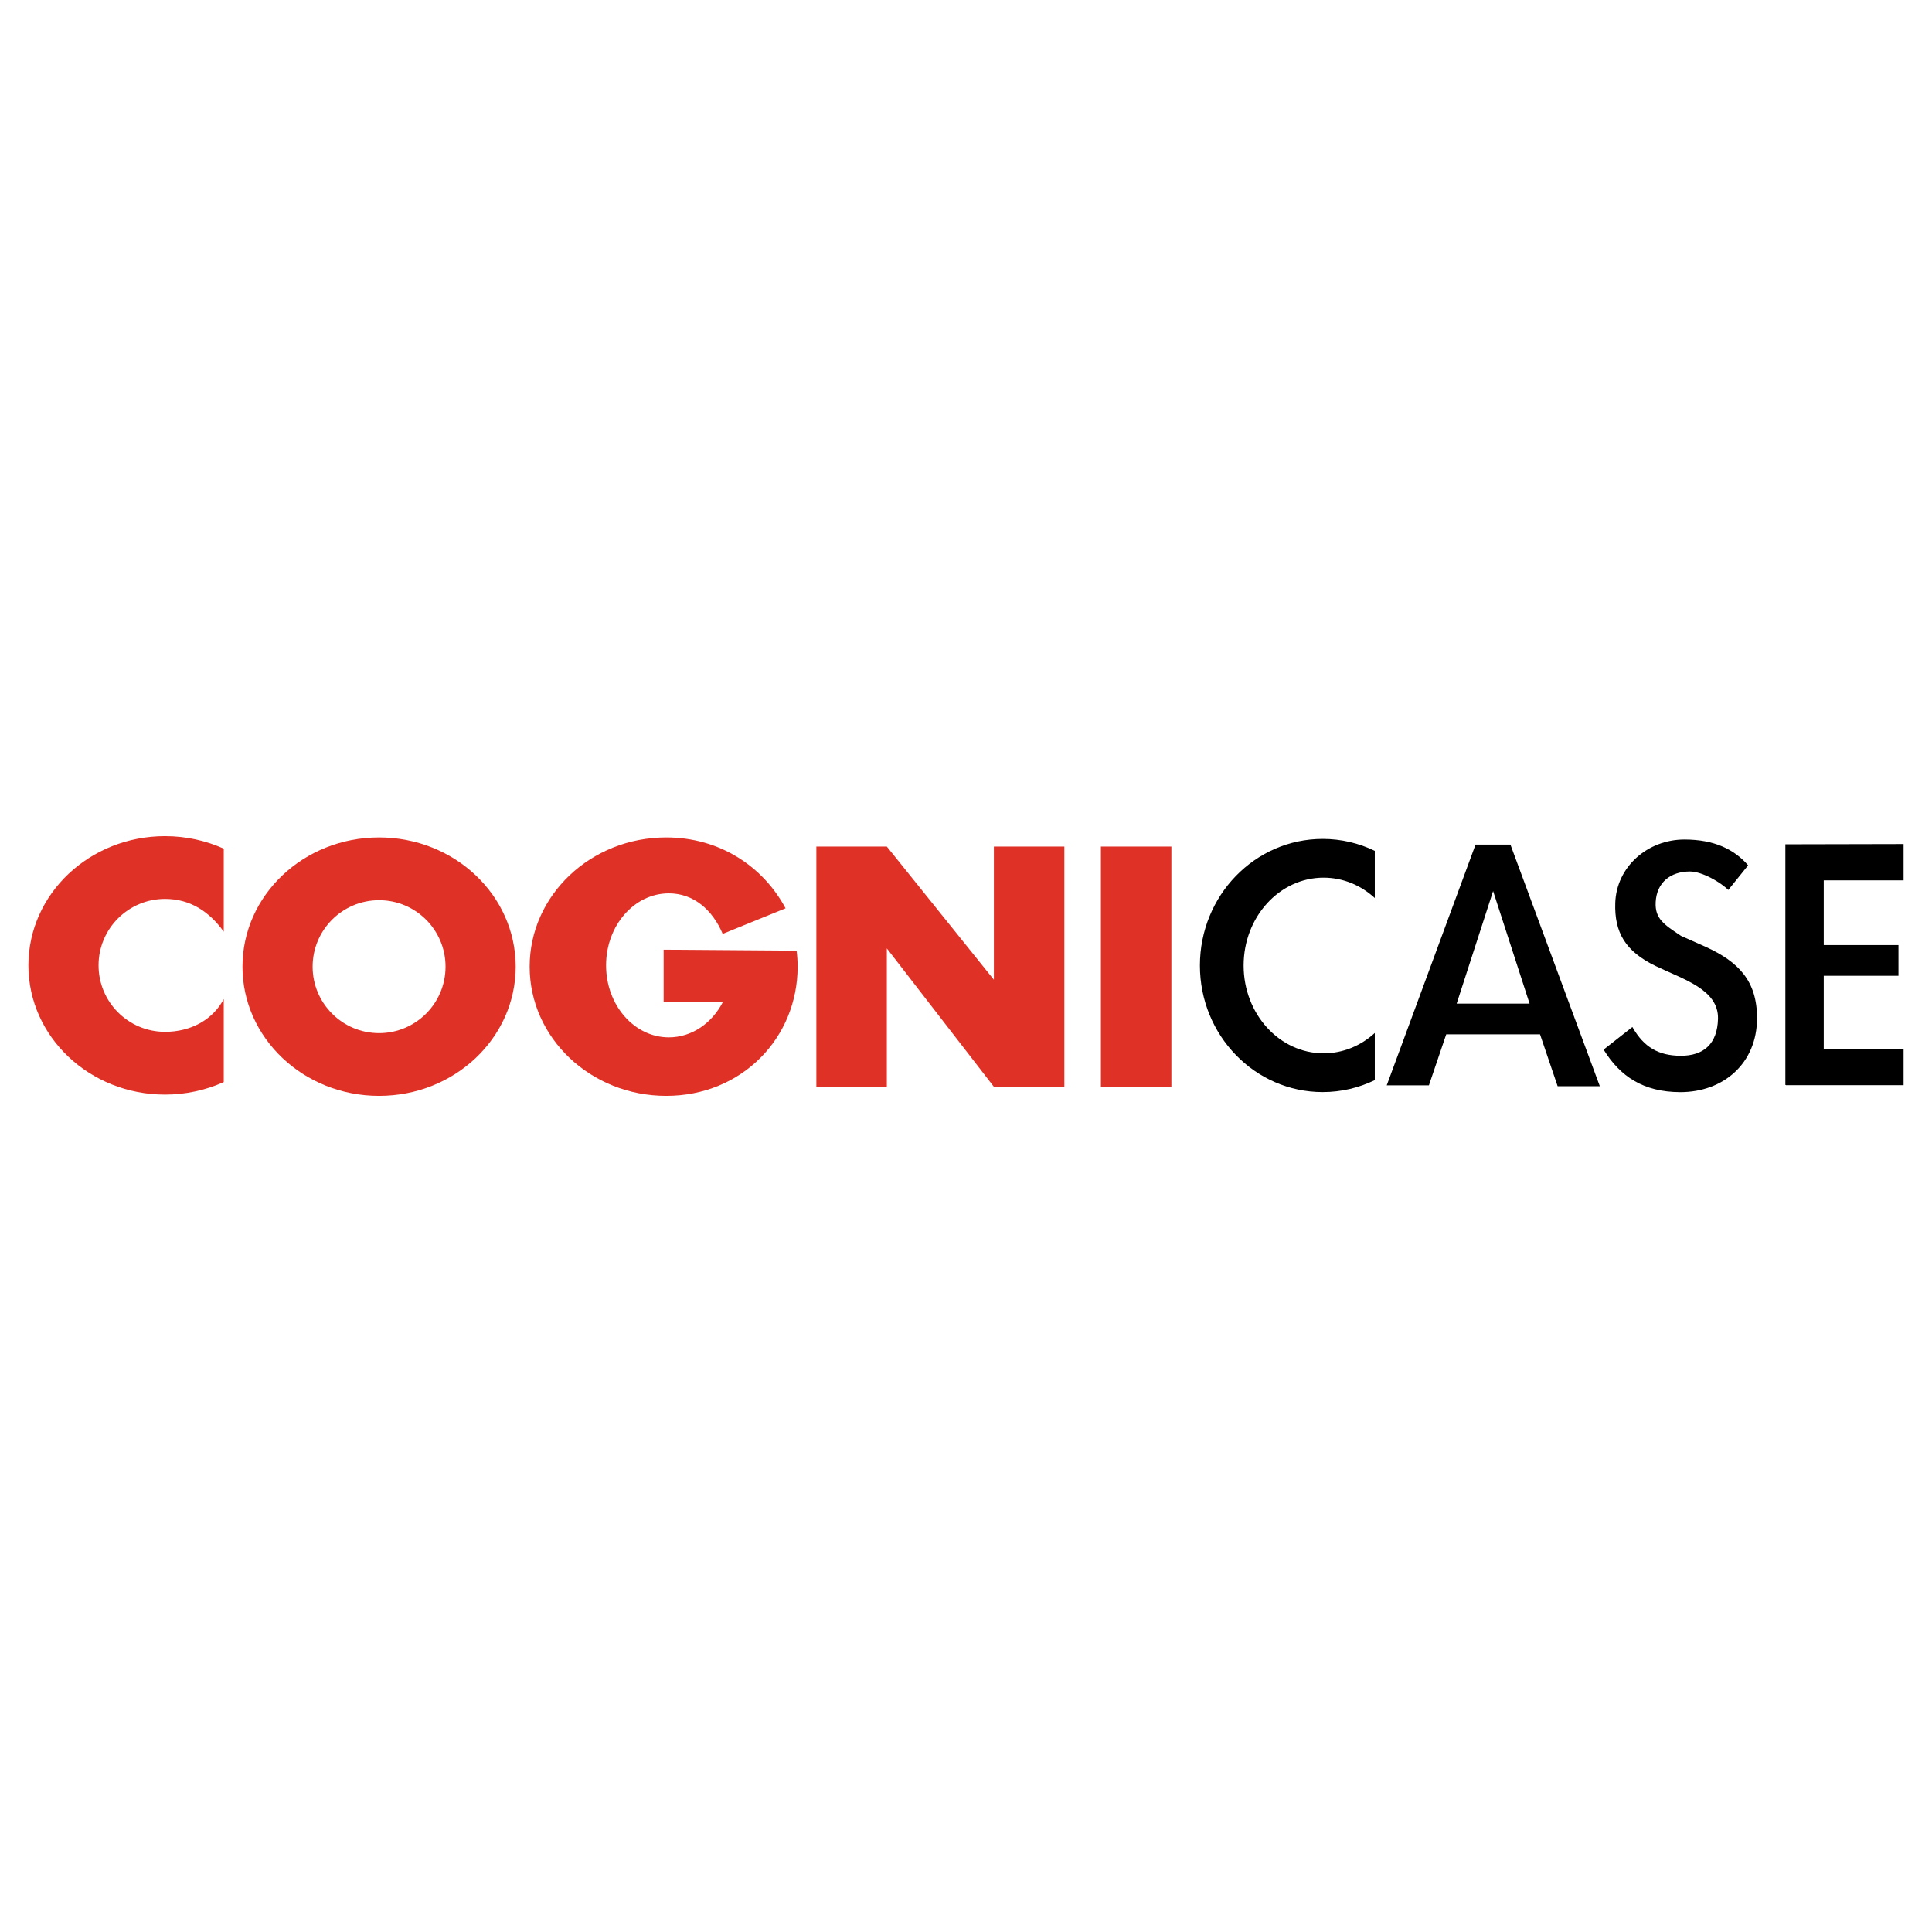
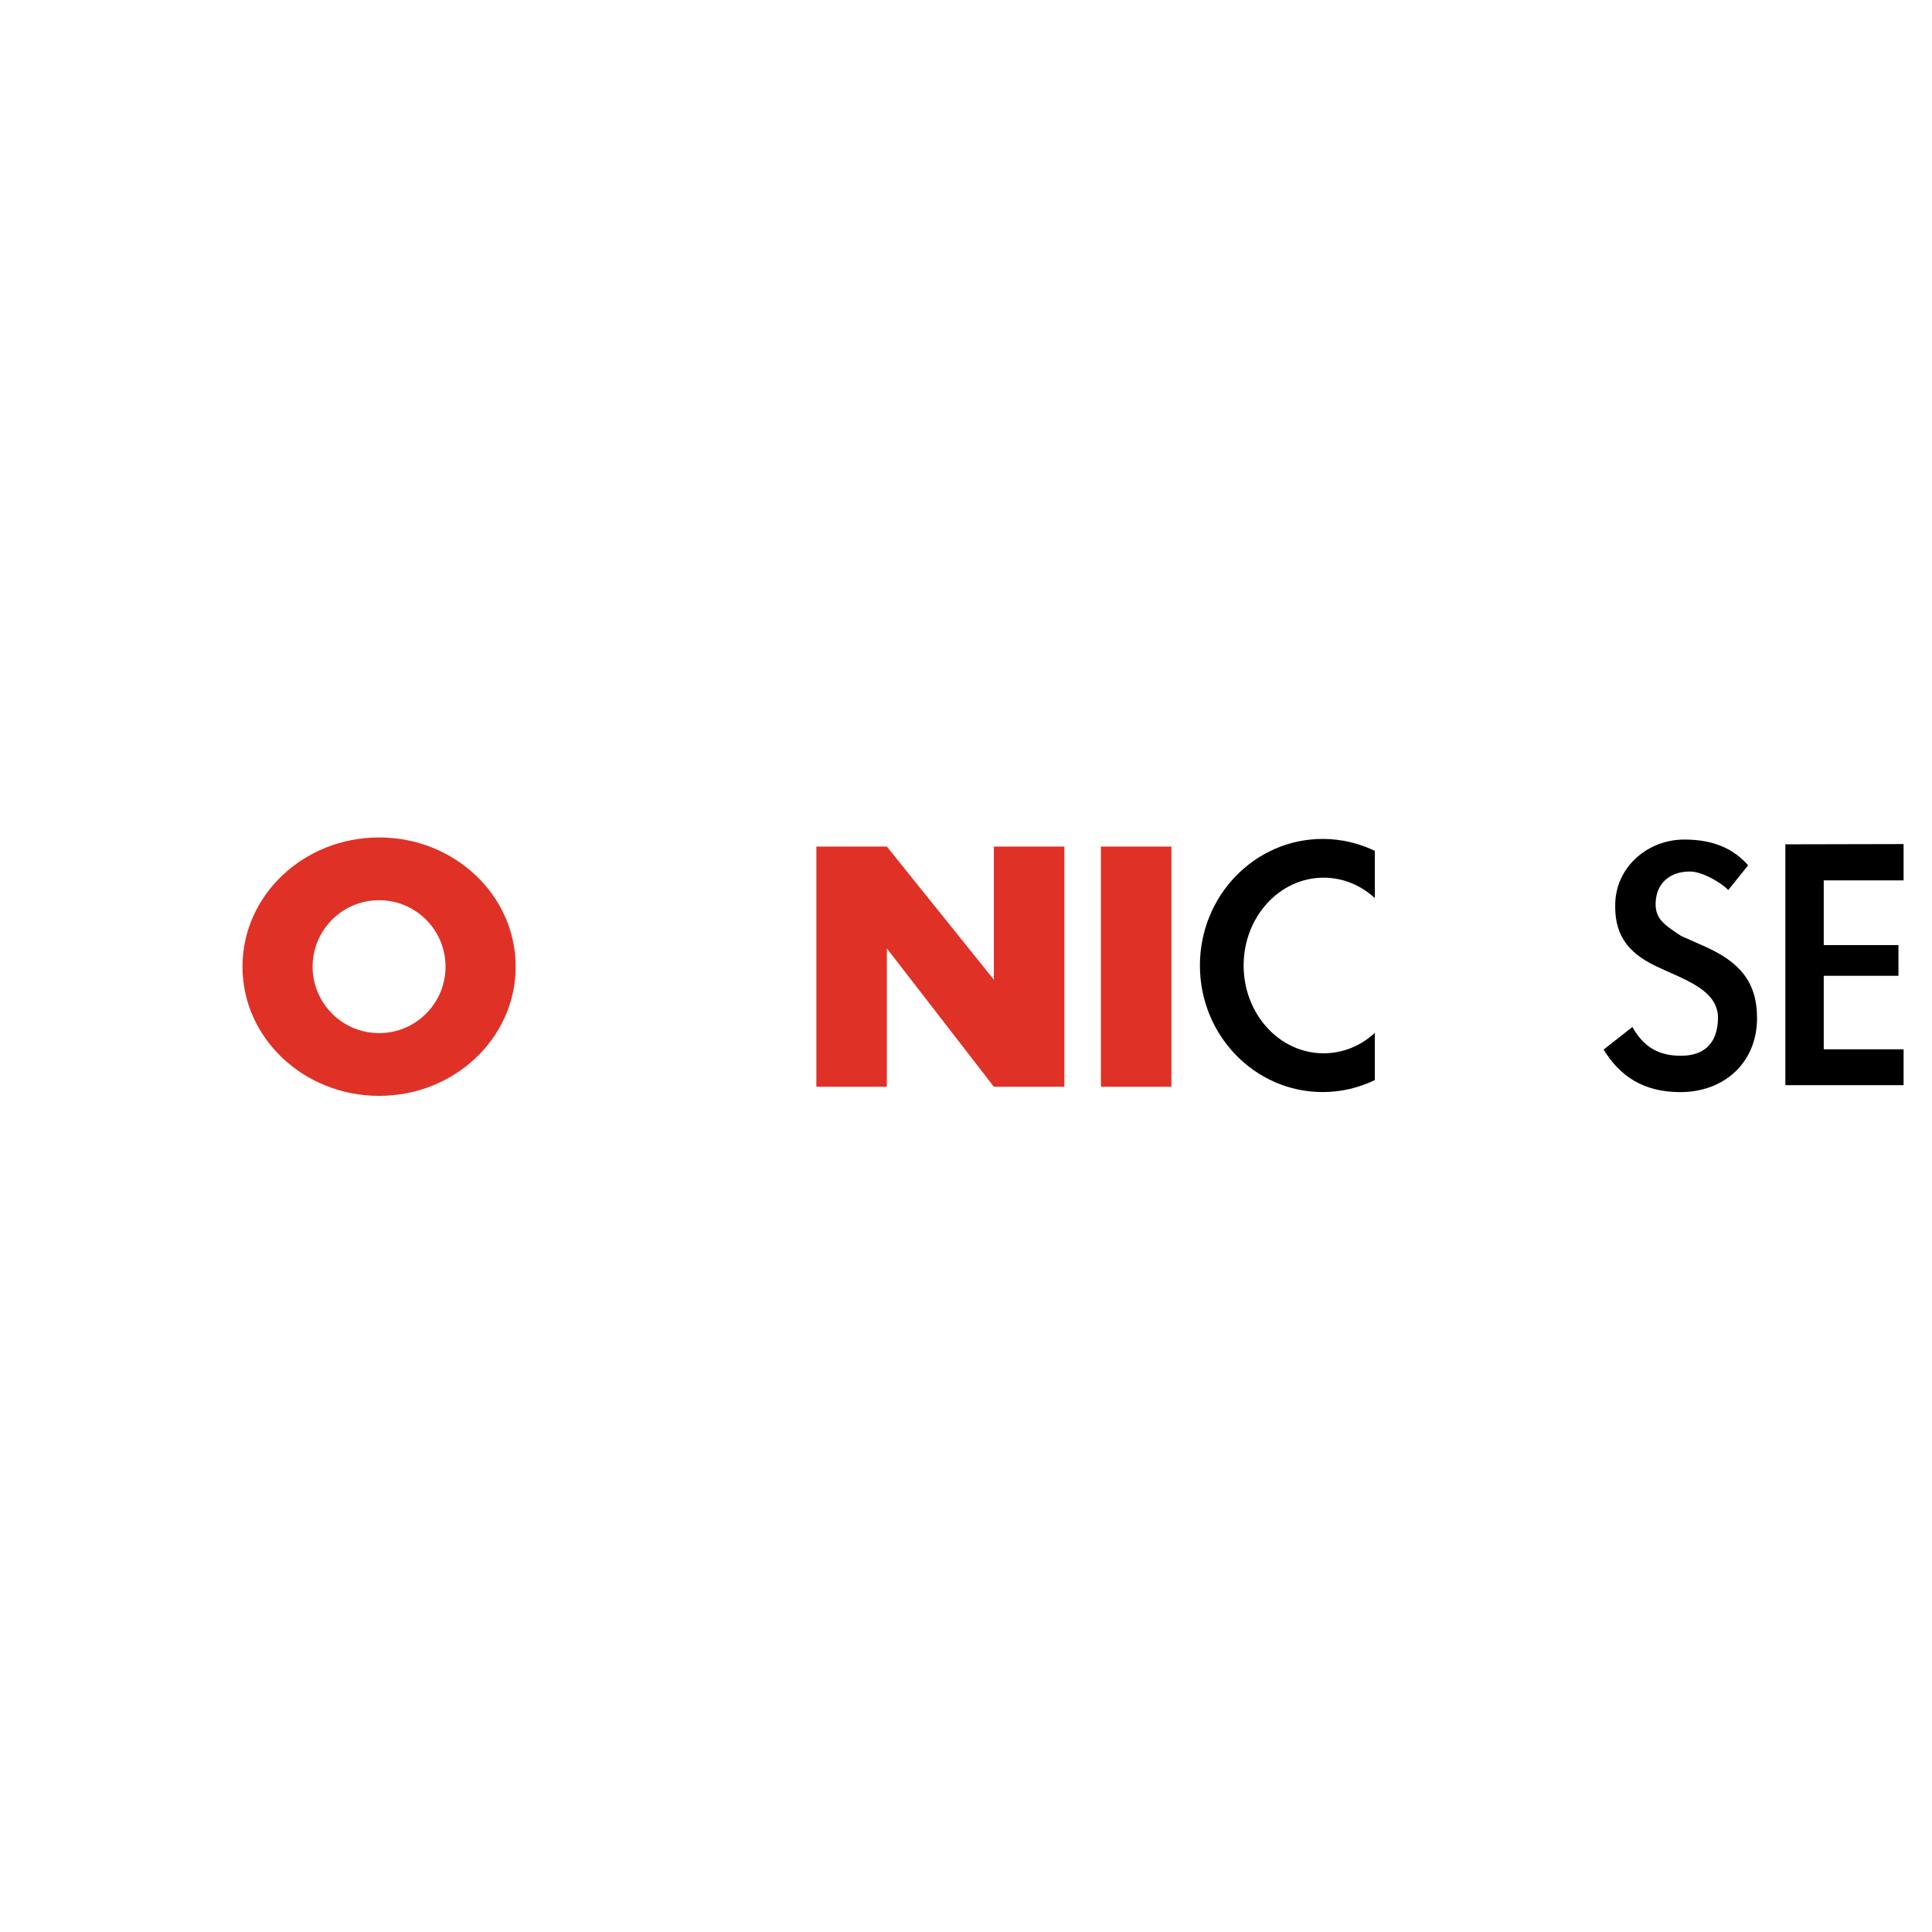
<svg xmlns="http://www.w3.org/2000/svg" version="1.0" id="Layer_1" x="0px" y="0px" width="192.756px" height="192.756px" viewBox="0 0 192.756 192.756" enable-background="new 0 0 192.756 192.756" xml:space="preserve">
  <g>
-     <polygon fill-rule="evenodd" clip-rule="evenodd" fill="#FFFFFF" points="0,0 192.756,0 192.756,192.756 0,192.756 0,0  " />
    <polygon fill-rule="evenodd" clip-rule="evenodd" fill="#E03127" points="109.838,108.426 116.87,108.426 116.87,84.463    109.838,84.463 109.838,108.426  " />
    <polygon fill-rule="evenodd" clip-rule="evenodd" fill="#E03127" points="99.159,97.746 99.159,84.463 106.191,84.463    106.191,108.426 99.159,108.426 88.48,94.621 88.48,108.426 81.448,108.426 81.448,84.463 88.48,84.463 99.159,97.746  " />
    <path fill-rule="evenodd" clip-rule="evenodd" fill="#E03127" d="M37.821,83.552c-7.528,0-13.629,5.771-13.629,12.892   c0,7.119,6.101,12.89,13.629,12.89s13.629-5.771,13.629-12.89C51.45,89.323,45.349,83.552,37.821,83.552L37.821,83.552z    M37.821,103.074c-3.662,0-6.63-2.971-6.63-6.63c0-3.662,2.968-6.629,6.63-6.629s6.63,2.968,6.63,6.629   C44.451,100.104,41.483,103.074,37.821,103.074L37.821,103.074z" />
-     <path fill-rule="evenodd" clip-rule="evenodd" fill="#E03127" d="M22.324,99.674c-1.112,2.1-3.318,3.27-5.86,3.27   c-3.663,0-6.63-2.969-6.63-6.629c0-3.662,2.968-6.63,6.63-6.63c2.542,0,4.428,1.291,5.86,3.268v-8.28   c-1.776-0.801-3.762-1.25-5.86-1.25c-7.528,0-13.629,5.771-13.629,12.893c0,7.12,6.101,12.891,13.629,12.891   c2.098,0,4.084-0.449,5.86-1.25V99.674L22.324,99.674z" />
-     <path fill-rule="evenodd" clip-rule="evenodd" fill="#E03127" d="M66.211,94.751v5.21h5.916c-1.089,2.113-3.097,3.535-5.395,3.535   c-3.459,0-6.263-3.217-6.263-7.182c0-3.968,2.804-7.183,6.263-7.183c2.477,0,4.357,1.649,5.371,4.043l6.273-2.55   c-2.248-4.197-6.59-7.073-11.904-7.073c-7.528,0-13.629,5.771-13.629,12.892c0,7.119,6.101,12.89,13.629,12.89   c7.527,0,13.107-5.771,13.107-12.89c0-0.541-0.036-1.073-0.103-1.594L66.211,94.751L66.211,94.751z" />
    <polygon fill-rule="evenodd" clip-rule="evenodd" points="178.126,84.238 178.126,108.246 178.179,108.246 178.179,108.266    189.921,108.266 189.921,104.691 181.955,104.691 181.955,97.354 189.41,97.354 189.41,94.29 181.955,94.29 181.955,87.833    189.921,87.833 189.921,84.212 178.126,84.238  " />
    <path fill-rule="evenodd" clip-rule="evenodd" d="M137.164,103.059c-1.383,1.268-3.165,2.029-5.108,2.029   c-4.408,0-7.979-3.922-7.979-8.76c0-4.84,3.571-8.763,7.979-8.763c1.943,0,3.726,0.764,5.108,2.031v-4.703   c-1.578-0.765-3.34-1.193-5.199-1.193c-6.764,0-12.249,5.653-12.249,12.628c0,6.973,5.485,12.627,12.249,12.627   c1.859,0,3.621-0.43,5.199-1.193V103.059L137.164,103.059z" />
-     <path fill-rule="evenodd" clip-rule="evenodd" d="M150.696,84.27h-3.482l-8.859,24.012h4.208l1.727-5.086h9.359l1.756,5.172h4.209   L150.696,84.27L150.696,84.27z M145.331,100.131l3.637-11.227l3.639,11.227H145.331L145.331,100.131z" />
    <path fill-rule="evenodd" clip-rule="evenodd" d="M172.429,88.796c-0.728-0.748-2.593-1.845-3.825-1.845   c-1.931,0-3.327,1.093-3.418,3.074c-0.075,1.638,0.82,2.21,2.529,3.349l2.459,1.093c3.303,1.503,5.126,3.418,5.126,7.107   c0,4.512-3.349,7.395-7.666,7.387c-3.678-0.008-6.002-1.578-7.642-4.244l2.871-2.254c1.16,2.049,2.642,2.85,4.783,2.871   c2.369,0.021,3.701-1.232,3.759-3.691c0.066-2.939-3.487-3.939-6.22-5.262c-3.029-1.464-4.124-3.351-4.031-6.286   c0.114-3.599,3.212-6.334,6.902-6.334c3.007,0,4.988,1.002,6.355,2.575L172.429,88.796L172.429,88.796z" />
  </g>
</svg>